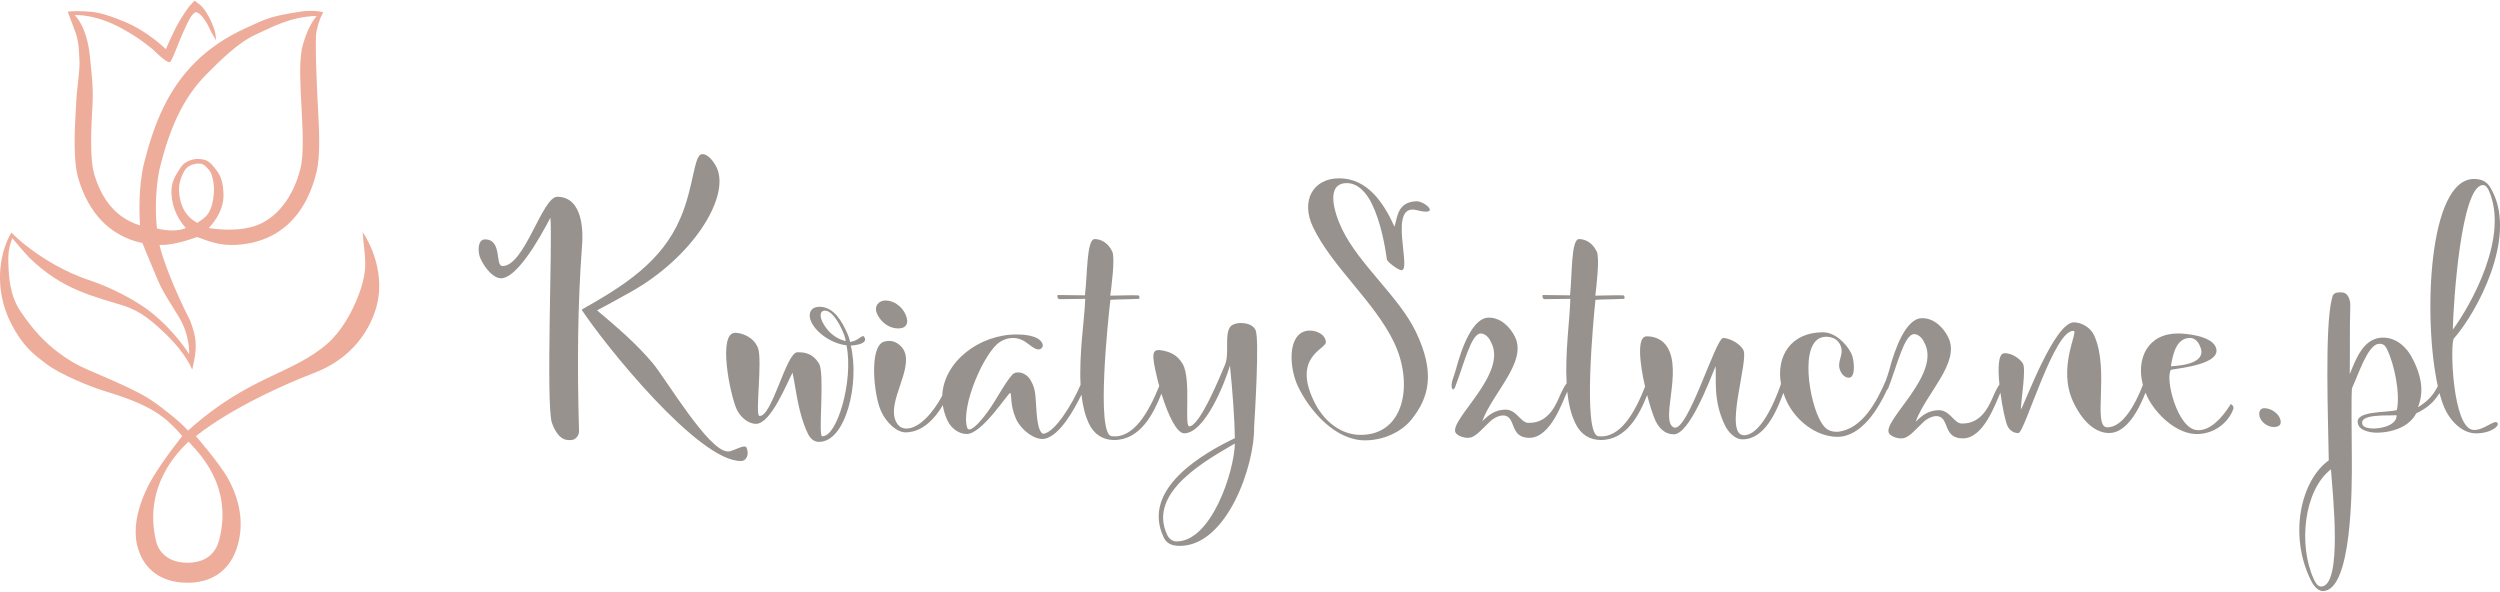
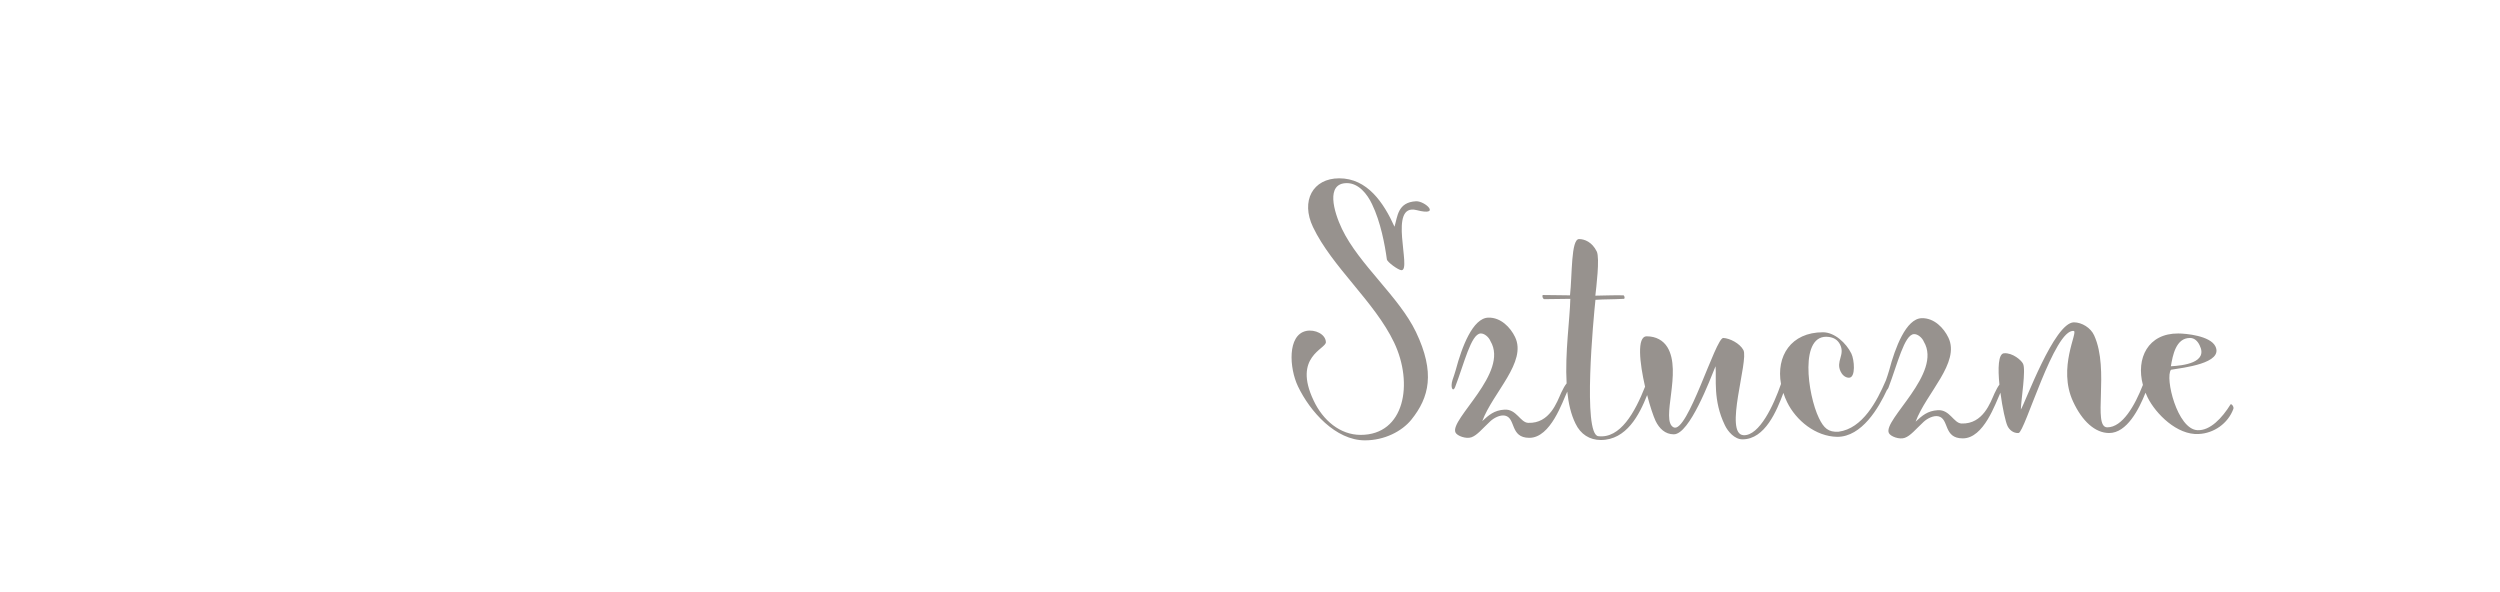
<svg xmlns="http://www.w3.org/2000/svg" xml:space="preserve" width="300px" height="71px" version="1.1" style="shape-rendering:geometricPrecision; text-rendering:geometricPrecision; image-rendering:optimizeQuality; fill-rule:evenodd; clip-rule:evenodd" viewBox="0 0 228.79 54.03">
  <defs>
    <style type="text/css">
   
    .fil0 {fill:#97928E;fill-rule:nonzero}
    .fil1 {fill:#EEAC9B;fill-rule:nonzero}
   
  </style>
  </defs>
  <g id="Layer_x0020_1">
-     <path class="fil0" d="M64.24 14.05c-0.75,0.06 -0.73,2.97 -1.97,5.85 -1.7,3.99 -5.12,6.17 -9.04,8.38 2.05,3.14 10.69,13.91 14.58,13.85 0.55,0 0.76,-0.67 0.51,-1.22 -0.18,-0.38 -1.18,0.35 -1.7,0.35 -1.77,0 -5.67,-6.64 -6.89,-8.09 -1.54,-1.83 -3.24,-3.26 -5.09,-4.83 0.92,-0.47 2.16,-1.17 3.1,-1.69 5.55,-3.11 8.98,-8.49 7.91,-11.23 -0.13,-0.35 -0.75,-1.43 -1.41,-1.37zm43.44 35.44c3.14,0 5.26,-6.28 5.33,-8.96 -2.36,1.4 -8.06,4.39 -6.2,8.35 0.2,0.41 0.52,0.61 0.87,0.61zm0.28 0.41c-0.81,0 -1.24,-0.29 -1.47,-0.79 -2.1,-4.45 3.68,-7.71 6.52,-9.07 -0.02,-1.58 -0.2,-4.22 -0.45,-6.64 -0.49,1.66 -2.28,6.14 -4.17,6.2 -0.68,0.02 -1.48,-1.62 -2.1,-3.63 -0.73,1.83 -1.93,4.24 -4.34,4.24 -1.01,0 -1.84,-0.52 -2.3,-1.51 -0.36,-0.76 -0.57,-1.67 -0.68,-2.64 -0.74,1.52 -2.01,3.73 -3.34,4.03 -0.89,0.21 -2.25,-0.84 -2.68,-1.89 -0.54,-1.28 -0.33,-2.12 -0.5,-2.3 -0.11,-0.11 -2.56,3.76 -3.98,3.76 -0.75,0 -1.45,-0.56 -1.76,-1.23 -0.22,-0.47 -0.36,-0.94 -0.43,-1.4 -0.73,1.23 -1.84,2.44 -3.36,2.48 -0.85,0.03 -1.81,-0.9 -2.28,-1.92 -0.68,-1.45 -1.12,-5.93 0.24,-6.37 1.01,-0.32 1.67,0.41 1.87,0.84 0.8,1.72 -1.59,4.66 -0.77,6.43 0.22,0.47 0.55,0.67 0.98,0.67 1.15,0 2.44,-1.44 3.27,-3.01 0.13,-3.1 3.39,-5.62 6.84,-5.6 0.52,0 1.97,0.06 2.32,0.81 0.14,0.3 -0.08,0.56 -0.37,0.56 -0.35,0 -0.92,-0.53 -1.24,-0.73 -0.9,-0.55 -1.76,-0.29 -2.29,0.06 -1.4,0.9 -3.56,5.82 -2.99,7.8 0.16,0.58 1.01,-0.21 1.89,-1.43 0.85,-1.16 1.47,-2.5 2.26,-3.4 0.33,-0.35 1.18,-0.27 1.65,0.49 0.62,1.02 0.41,1.75 0.63,3.64 0.07,0.58 0.28,1.34 0.6,1.28 1.04,-0.17 2.61,-2.7 3.36,-4.48 -0.15,-2.82 0.36,-6 0.43,-7.86 0,0 -2.24,0.03 -2.41,0.03 -0.12,-0.06 -0.18,-0.26 -0.12,-0.38 1.2,0.03 1.53,0 2.5,0.03 0.23,-1.83 0.14,-5.15 0.89,-5.15 0.49,0 1.19,0.26 1.61,1.14 0.28,0.61 -0.09,3.31 -0.18,4.04 0.49,0 1.88,-0.06 2.59,-0.03 0.1,0.09 0.12,0.32 0.01,0.32 -1.22,0.06 -1.64,0.03 -2.59,0.09 -0.2,1.66 -1.33,12.31 0.11,12.48 2.02,0.25 3.4,-2.22 4.36,-4.59 -0.08,-0.27 -0.15,-0.55 -0.21,-0.82 -0.51,-2.13 -0.47,-2.59 0.41,-2.45 0.72,0.12 1.45,0.38 1.95,1.26 0.8,1.39 0.11,5.7 0.6,5.7 0.98,-0.03 2.85,-4.66 3.26,-5.62 0.45,-1.02 -0.09,-2.76 0.51,-3.52 0.16,-0.2 0.6,-0.32 0.91,-0.32 0.41,0 1.12,0.09 1.38,0.64 0.37,0.79 -0.05,7.6 -0.13,8.91 0.06,3.43 -2.45,10.85 -6.81,10.85zm-25.76 -19.9c-0.81,0 -1.55,-0.53 -1.92,-1.31 -0.35,-0.76 0.17,-1.25 0.75,-1.25 0.75,0 1.49,0.52 1.83,1.25 0.36,0.78 0.12,1.31 -0.66,1.31zm-6.69 -1.63c-0.55,0 -0.44,0.61 -0.27,0.99 0.45,0.9 1.15,1.54 2.14,1.8 0.1,-0.29 -0.95,-2.79 -1.87,-2.79zm-0.45 -0.35c1.31,0.03 2.03,1.45 2.45,2.36 0.12,0.26 0.22,0.52 0.28,0.84 0.66,0 1.12,-0.7 1.29,-0.47 0.27,0.41 -0.04,0.73 -1.22,0.82 0.83,3.4 -0.45,8.87 -2.94,8.81 -0.38,0 -0.76,-0.26 -1,-0.78 -0.87,-1.86 -1.02,-3.75 -1.39,-5.56 -0.5,0.93 -1.98,4.69 -3.34,4.69 -0.78,0 -1.48,-0.7 -1.76,-1.31 -0.62,-1.34 -1.77,-7.02 -0.15,-7.02 0.52,0 1.64,0.3 2.08,1.37 0.44,1.08 -0.27,6.17 0.13,6.23 1.14,0.2 2.46,-5.82 3.48,-5.82 0.52,0 1.36,0 1.99,1.05 0.53,0.9 -0.09,6.6 0.27,6.63 1.34,0.15 2.9,-5.03 2.24,-8.32 -1.21,-0.12 -2.7,-1.02 -3.23,-2.15 -0.31,-0.67 -0.12,-1.4 0.82,-1.37zm-22.78 12.19c-0.27,0 -1.13,0.2 -1.77,-1.57 -0.57,-1.63 0.07,-16.88 -0.14,-18.77 0,-0.06 -2.58,5.27 -4.39,5.53 -0.73,0.12 -1.57,-0.84 -2.01,-1.8 -0.26,-0.56 -0.28,-1.75 0.41,-1.75 1.62,0 0.89,2.44 1.61,2.44 2.02,0 3.62,-6.31 5,-6.34 2.42,0 2.37,3.35 2.28,4.4 -0.42,5.61 -0.45,11.23 -0.28,17.07 0.01,0.35 -0.31,0.79 -0.71,0.79z" />
    <path class="fil0" d="M120.16 20.72c-1.14,-2.39 -0.02,-4.46 2.4,-4.46 2.57,0 4.06,2.22 5.06,4.43 0.28,-0.93 0.28,-2.24 1.97,-2.33 0.86,-0.03 2.32,1.4 0.05,0.81 -2.66,-0.67 -0.42,5.5 -1.38,5.5 -0.29,0 -1.31,-0.75 -1.34,-0.99 -0.18,-1.33 -0.57,-3.43 -1.36,-5.06 -0.44,-0.93 -1.23,-1.92 -2.3,-1.92 -1.96,0 -1.2,2.62 -0.45,4.19 1.56,3.26 5.22,6.2 6.77,9.43 1.78,3.72 1.22,5.99 -0.42,8.03 -0.87,1.07 -2.46,1.89 -4.25,1.89 -2.67,0 -5.02,-2.62 -6.13,-4.95 -0.79,-1.66 -0.98,-4.68 0.75,-5.06 0.81,-0.17 1.78,0.29 1.81,1.02 0.02,0.64 -3.05,1.31 -1.12,5.35 0.85,1.81 2.42,3.14 4.3,3.14 4.04,0 4.85,-4.71 3.06,-8.46 -1.78,-3.73 -5.67,-6.9 -7.42,-10.56zm23.27 15.06c-0.43,0.89 -1.51,4.23 -3.47,4.23 -1.79,0 -1.22,-1.81 -2.22,-2.03 -0.46,-0.1 -1.04,0.22 -1.36,0.52 -0.74,0.69 -1.19,1.27 -1.72,1.46 -0.49,0.17 -1.31,-0.12 -1.46,-0.44 -0.57,-1.2 4.93,-5.47 3.2,-8.36 -0.15,-0.38 -0.58,-0.73 -0.91,-0.7 -0.87,0.06 -1.49,2.74 -2.33,4.92 -0.18,0.46 -0.46,0.06 -0.23,-0.67 0.09,-0.29 0.21,-0.58 0.3,-0.93 0.55,-2.07 1.55,-4.74 2.98,-4.77 1.14,-0.03 2.02,0.9 2.44,1.77 1.11,2.29 -2.01,5.06 -3,7.7 0.6,-0.55 1.08,-0.99 2.03,-1.05 1.11,-0.07 1.45,1.19 2.18,1.21 1.97,0.07 2.63,-1.91 3.01,-2.75 0.17,-0.37 0.36,-0.7 0.5,-0.86 -0.16,-2.79 0.3,-5.9 0.34,-7.74 0,0 -2.24,0.03 -2.41,0.03 -0.12,-0.06 -0.18,-0.26 -0.12,-0.38 1.19,0.03 1.53,0 2.5,0.03 0.21,-1.83 0.08,-5.15 0.83,-5.15 0.49,0 1.19,0.26 1.62,1.14 0.29,0.61 -0.05,3.31 -0.13,4.04 0.49,0 1.88,-0.06 2.59,-0.03 0.1,0.09 0.13,0.32 0.01,0.32 -1.21,0.06 -1.63,0.03 -2.59,0.09 -0.18,1.66 -1.18,12.31 0.26,12.48 2.01,0.24 3.35,-2.18 4.28,-4.53 -0.5,-2.18 -0.77,-4.61 0.15,-4.61 0.86,0 1.51,0.38 1.89,0.99 1.38,2.24 -0.66,6.72 0.57,7.34 1.26,0.64 3.84,-8.21 4.55,-8.18 0.59,0.03 1.51,0.49 1.84,1.11 0.5,0.96 -1.82,7.71 0.02,7.79 1.44,0.06 2.75,-2.74 3.42,-4.69 -0.46,-2.54 0.91,-4.73 3.84,-4.73 1.07,0 2.13,0.99 2.6,1.95 0.27,0.55 0.42,2.21 -0.22,2.21 -0.38,0 -0.65,-0.32 -0.76,-0.56 -0.47,-0.96 0.42,-1.51 -0.05,-2.47 -0.23,-0.46 -0.6,-0.64 -1.01,-0.7 -2.77,-0.4 -1.96,5.3 -0.93,7.42 0.45,0.93 0.87,1.31 1.8,1.25 2.2,-0.29 3.51,-2.79 4.32,-4.68l0.01 -0.02c0.09,-0.29 0.21,-0.57 0.3,-0.92 0.54,-2.06 1.55,-4.74 2.98,-4.77 1.14,-0.03 2.02,0.9 2.44,1.78 1.1,2.29 -2.02,5.06 -3,7.69 0.6,-0.55 1.08,-0.99 2.03,-1.05 1.11,-0.07 1.45,1.2 2.18,1.22 1.97,0.06 2.63,-1.92 3.01,-2.76 0.15,-0.32 0.31,-0.62 0.45,-0.8 -0.15,-1.48 -0.11,-2.83 0.42,-2.87 0.78,-0.06 1.59,0.64 1.74,0.96 0.28,0.55 -0.17,3.23 -0.2,4.19 0.4,-0.61 3.05,-7.95 4.85,-7.98 0.73,0 1.55,0.5 1.86,1.2 1.44,3.14 -0.19,8.41 1.2,8.41 1.39,0 2.52,-1.99 3.26,-3.88 -0.65,-2.44 0.47,-4.73 3.24,-4.71 0.7,0 2.91,0.21 3.39,1.17 0.78,1.57 -2.99,1.97 -4.06,2.15 -0.57,0.73 0.57,5.44 2.42,5.53 1.16,0.06 2.26,-1.11 3.03,-2.36 0.07,-0.09 0.33,0.2 0.26,0.41 -0.49,1.34 -1.79,2.24 -3.18,2.3 -1.97,0.11 -3.92,-1.84 -4.67,-3.35 -0.07,-0.14 -0.13,-0.28 -0.19,-0.43 -0.6,1.52 -1.71,3.69 -3.33,3.69 -1.28,0 -2.47,-1.08 -3.3,-2.88 -1.44,-3.09 0.49,-6.4 0.06,-6.46 -1.77,-0.23 -4.49,9.31 -5.05,9.34 -0.48,0.03 -0.84,-0.29 -1.01,-0.64 -0.17,-0.34 -0.47,-1.66 -0.65,-3.05 -0.45,0.96 -1.52,4.19 -3.45,4.18 -1.79,0 -1.22,-1.8 -2.23,-2.02 -0.45,-0.1 -1.03,0.21 -1.35,0.51 -0.74,0.69 -1.19,1.27 -1.72,1.46 -0.49,0.18 -1.31,-0.12 -1.46,-0.44 -0.57,-1.19 4.93,-5.47 3.2,-8.36 -0.15,-0.37 -0.58,-0.72 -0.91,-0.69 -0.87,0.05 -1.5,2.73 -2.33,4.91 -0.04,0.1 -0.09,0.16 -0.13,0.19 -0.75,1.63 -2.3,4.3 -4.55,4.3 -1.99,-0.03 -3.78,-1.51 -4.59,-3.17 -0.14,-0.28 -0.25,-0.57 -0.34,-0.85 -0.6,1.6 -1.67,4.25 -3.75,4.25 -0.72,0 -1.34,-0.73 -1.6,-1.28 -1.12,-2.3 -0.76,-4.3 -0.86,-5.41 -0.49,1.19 -2.37,6.23 -3.82,6.23 -0.79,0 -1.33,-0.53 -1.67,-1.23 -0.2,-0.43 -0.5,-1.32 -0.77,-2.36 -0.71,1.8 -1.89,4.11 -4.24,4.11 -1.02,0 -1.85,-0.52 -2.32,-1.51 -0.41,-0.83 -0.64,-1.84 -0.75,-2.92zm55.24 -2.32c1.12,-0.06 3.43,-0.32 2.63,-1.92 -0.18,-0.38 -0.47,-0.67 -0.88,-0.67 -1.3,0 -1.58,1.6 -1.75,2.59z" />
-     <path class="fil0" d="M208.11 39.02c-0.49,0 -1.01,-0.29 -1.26,-0.79 -0.16,-0.32 -0.17,-0.93 0.38,-0.93 0.55,0 1.15,0.38 1.38,0.84 0.27,0.56 0.05,0.88 -0.5,0.88zm19.64 -21.68c-0.1,-0.2 -0.28,-0.49 -0.55,-0.46 -1.96,0.11 -2.67,10.59 -2.73,13.23 1.65,-2.24 5.21,-8.55 3.28,-12.77zm-1.16 22.26c-1.13,0 -2.24,-0.93 -2.87,-2.3 -0.17,-0.38 -0.32,-0.84 -0.47,-1.38 -0.47,0.77 -1.11,1.38 -2.13,1.85 -0.58,1.16 -2.07,1.77 -3.67,1.77 -0.32,0 -1.33,-0.12 -1.59,-0.64 -0.71,-1.43 2.61,-1.16 3.49,-1.43 0.32,-1.45 -0.2,-4.16 -0.92,-5.61 -0.19,-0.38 -0.43,-0.5 -0.8,-0.44 -0.97,0.15 -1.85,2.91 -2.37,4.02 -0.1,0.2 -0.04,4.22 -0.03,6.46 0.02,2.64 0.03,12.13 -2.65,12.13 -0.52,0 -0.92,-0.61 -1.1,-0.99 -2.05,-4.13 -0.91,-9.14 1.64,-10.97 -0.05,-3.58 -0.39,-12.22 0.29,-14.81 0.07,-0.32 0.14,-0.64 0.99,-0.55 0.5,0.06 0.7,0.7 0.69,1.19 -0.07,2.53 -0.01,3.41 -0.05,6.29 0.57,-1.43 1.3,-3.44 3.17,-3.35 1.24,0.06 2.1,1.02 2.5,1.78 0.97,1.8 1.11,3.25 0.57,4.59 0.81,-0.49 1.38,-1.04 1.82,-1.93 -1.36,-6.11 -0.9,-19.06 3.36,-18.96 1.14,0.03 1.4,0.67 1.67,1.2 2.15,4.27 -1.43,10.99 -3.57,13.41 -0.35,0.58 -0.11,8.12 1.75,8.35 0.93,0.11 1.91,-0.93 2.22,-0.67 0.3,0.26 -0.52,0.99 -1.94,0.99zm-7.27 -1.66c-0.81,0.06 -3.58,-0.15 -3.09,0.9 0.28,0.61 3.19,0.35 3.09,-0.9zm-7.58 14.98c0.11,0.24 0.32,0.7 0.67,0.7 2.03,0 1.04,-8.73 0.91,-10.73 -2.53,1.97 -2.97,7.01 -1.58,10.03z" />
-     <path class="fil1" d="M17.01 15.39c-0.34,0.43 -0.66,1.29 -0.63,1.96 0.1,2.34 1.54,2.87 1.68,2.99 0.63,-0.49 1.4,-0.68 1.52,-2.93 0.03,-0.53 -0.12,-1.51 -0.43,-1.89 -0.48,-0.57 -0.62,-0.61 -1.1,-0.61 0,0 -0.71,0.06 -1.04,0.48zm-2.65 5.46c1.07,0.26 2.01,0.24 2.64,-0.04 -0.62,-0.7 -1.25,-1.78 -1.31,-3.15 -0.04,-1.09 0.35,-1.63 0.85,-2.4 0.46,-0.71 1.42,-0.77 1.42,-0.77 0.86,0 1.14,0.14 1.67,0.8 0.48,0.6 0.74,1 0.82,2.27 0.13,1.82 -1.29,3.18 -1.35,3.25 1.19,0.19 3.37,0.35 4.96,-0.5 1.59,-0.84 2.85,-2.61 3.43,-4.92 0.33,-1.32 0.21,-3.54 0.1,-5.7 -0.11,-1.98 -0.21,-3.86 0.02,-5.19 0.09,-0.53 0.6,-2.24 1.38,-3.1 -2.44,0.07 -4.1,1.03 -5.59,1.71 -1.69,0.77 -3.33,2.46 -4.48,3.61 -1.06,1.05 -1.92,2.29 -2.64,3.78 -0.64,1.34 -1.17,2.86 -1.65,4.8 -0.15,0.59 -0.41,2.22 -0.36,4.2 0.02,0.41 0.04,0.87 0.09,1.35zm2.9 19.51c-0.82,0.77 -4.19,3.98 -2.98,9.1 0.24,1.01 1.12,1.98 2.86,1.98 1.86,0 2.64,-1 2.93,-2.12 1.28,-5.03 -2.01,-8.06 -2.81,-8.96zm-0.12 12.91c-0.85,0 -1.61,-0.15 -2.28,-0.47 -1.2,-0.56 -2,-1.6 -2.32,-3.01 -0.31,-1.38 -0.05,-3.02 0.78,-4.88 0.65,-1.47 2.07,-3.43 3.36,-5.07 -1.52,-1.71 -2.65,-2.78 -7.21,-4.14 -1.18,-0.36 -3.96,-1.5 -5.14,-2.39 -1.33,-1 -2.25,-1.69 -3.33,-3.8 -0.67,-1.3 -1.32,-3.43 -0.83,-5.93 0.29,-1.5 0.89,-2.36 0.89,-2.36 0,0 0.43,0.54 1.68,1.47 1.1,0.82 3.08,2.13 5.48,2.91 1.94,0.64 4.22,1.84 5.5,2.84 2.34,1.83 3.59,3.92 3.59,3.92 0,0 0.11,-1.68 -0.93,-3.4 -0.58,-0.97 -1.2,-1.88 -1.63,-2.72 -0.29,-0.55 -1.72,-4.06 -1.72,-4.06 0,0 -0.51,-0.12 -0.77,-0.2 -1.14,-0.37 -2.14,-0.99 -2.96,-1.84 -0.94,-0.98 -1.65,-2.26 -2.12,-3.82 -0.5,-1.71 -0.36,-4.38 -0.21,-6.96 0.08,-1.63 0.39,-3.07 0.29,-4.12 -0.07,-0.69 0.02,-1.26 -0.37,-2.39 -0.12,-0.32 -0.69,-1.83 -0.69,-1.83 0,0 0.28,-0.1 1.56,-0.04 0.84,0.04 1.57,0.09 3.71,0.98 1.52,0.64 2.9,1.71 3.71,2.48 0.09,-0.23 0.52,-1.15 0.65,-1.43 0.61,-1.32 1.46,-2.45 1.51,-2.51l0.47 -0.5c0,0 0.41,0.31 0.54,0.42 0.5,0.44 1.03,1.48 1.3,2.33 0.1,0.33 0.12,0.88 0.12,0.88 0,0 -0.44,-0.73 -0.56,-1.01 -0.15,-0.37 -0.79,-1.55 -1.3,-1.57 -0.42,0.18 -0.76,1 -1.11,1.77 -0.5,1.07 -1.05,2.75 -1.27,2.81 -0.32,0.07 -1.45,-1.08 -1.45,-1.08 -0.02,-0.02 -1.63,-1.46 -3.81,-2.44 -1.2,-0.54 -2.49,-0.82 -3.44,-0.79 1.01,1.04 1.31,2.92 1.38,3.63 0.11,1.17 0.35,2.8 0.26,4.49 -0.13,2.34 -0.27,5 0.16,6.46 0.72,2.44 2.1,4 4.09,4.64 0.04,0.01 0.07,0.02 0.1,0.03 -0.03,-0.36 -0.04,-0.71 -0.05,-1.03 -0.06,-2.14 0.22,-3.9 0.4,-4.6 0.51,-2.04 1.06,-3.66 1.75,-5.09 0.79,-1.65 1.76,-3.02 2.94,-4.2 1.28,-1.27 2.8,-2.3 4.66,-3.15 1.92,-0.89 2.31,-1.07 4.88,-1.48 1.34,-0.22 2.19,0.05 2.19,0.05 0,0 -0.38,0.55 -0.63,1.78 -0.15,0.75 0.03,4.95 0.13,6.76 0.12,2.27 0.25,4.61 -0.14,6.15 -0.69,2.75 -2.05,4.67 -4.03,5.72 -1.27,0.67 -2.61,0.88 -3.78,0.88 -1.44,0 -2.62,-0.58 -3.11,-0.73 -0.08,0.03 -2.01,0.78 -3.43,0.73 0.21,0.99 1.14,3.67 2.81,6.94 0.33,0.94 0.63,1.71 0.45,3.09 -0.06,0.45 -0.27,1.39 -0.27,1.39 0,0 -0.52,-1.42 -2.32,-3.17 -1.22,-1.17 -2.32,-2.18 -3.98,-2.7 -2.67,-0.85 -5.62,-1.42 -8.67,-4.45 -0.74,-0.81 -1.49,-1.72 -1.49,-1.72 0,0 -0.39,0.87 -0.37,1.92 0.02,1.67 0.15,3.36 1.14,4.81 1.22,1.8 2.27,2.84 3.41,3.71 0.98,0.73 1.68,1.15 2.78,1.62 3.42,1.45 5.01,2.22 6.07,2.98 0.8,0.58 2.23,1.66 3.05,2.57 5.56,-5.03 9.59,-5.14 12.82,-8.02 1.2,-1.07 2.2,-2.81 2.8,-4.42 0.96,-2.57 0.51,-3.44 0.36,-5.73 0,0 1.97,2.75 1.42,6.11 -0.32,1.94 -1.78,5.19 -5.74,6.73 -7.61,2.96 -10.94,5.84 -10.94,5.84 0,0 2.21,2.53 2.99,3.97 1.07,2.01 1.37,3.99 0.87,5.87 -0.21,0.8 -0.54,1.47 -0.99,2.02 -0.38,0.46 -0.85,0.83 -1.4,1.09 -0.97,0.46 -1.91,0.46 -2.26,0.46z" />
  </g>
</svg>